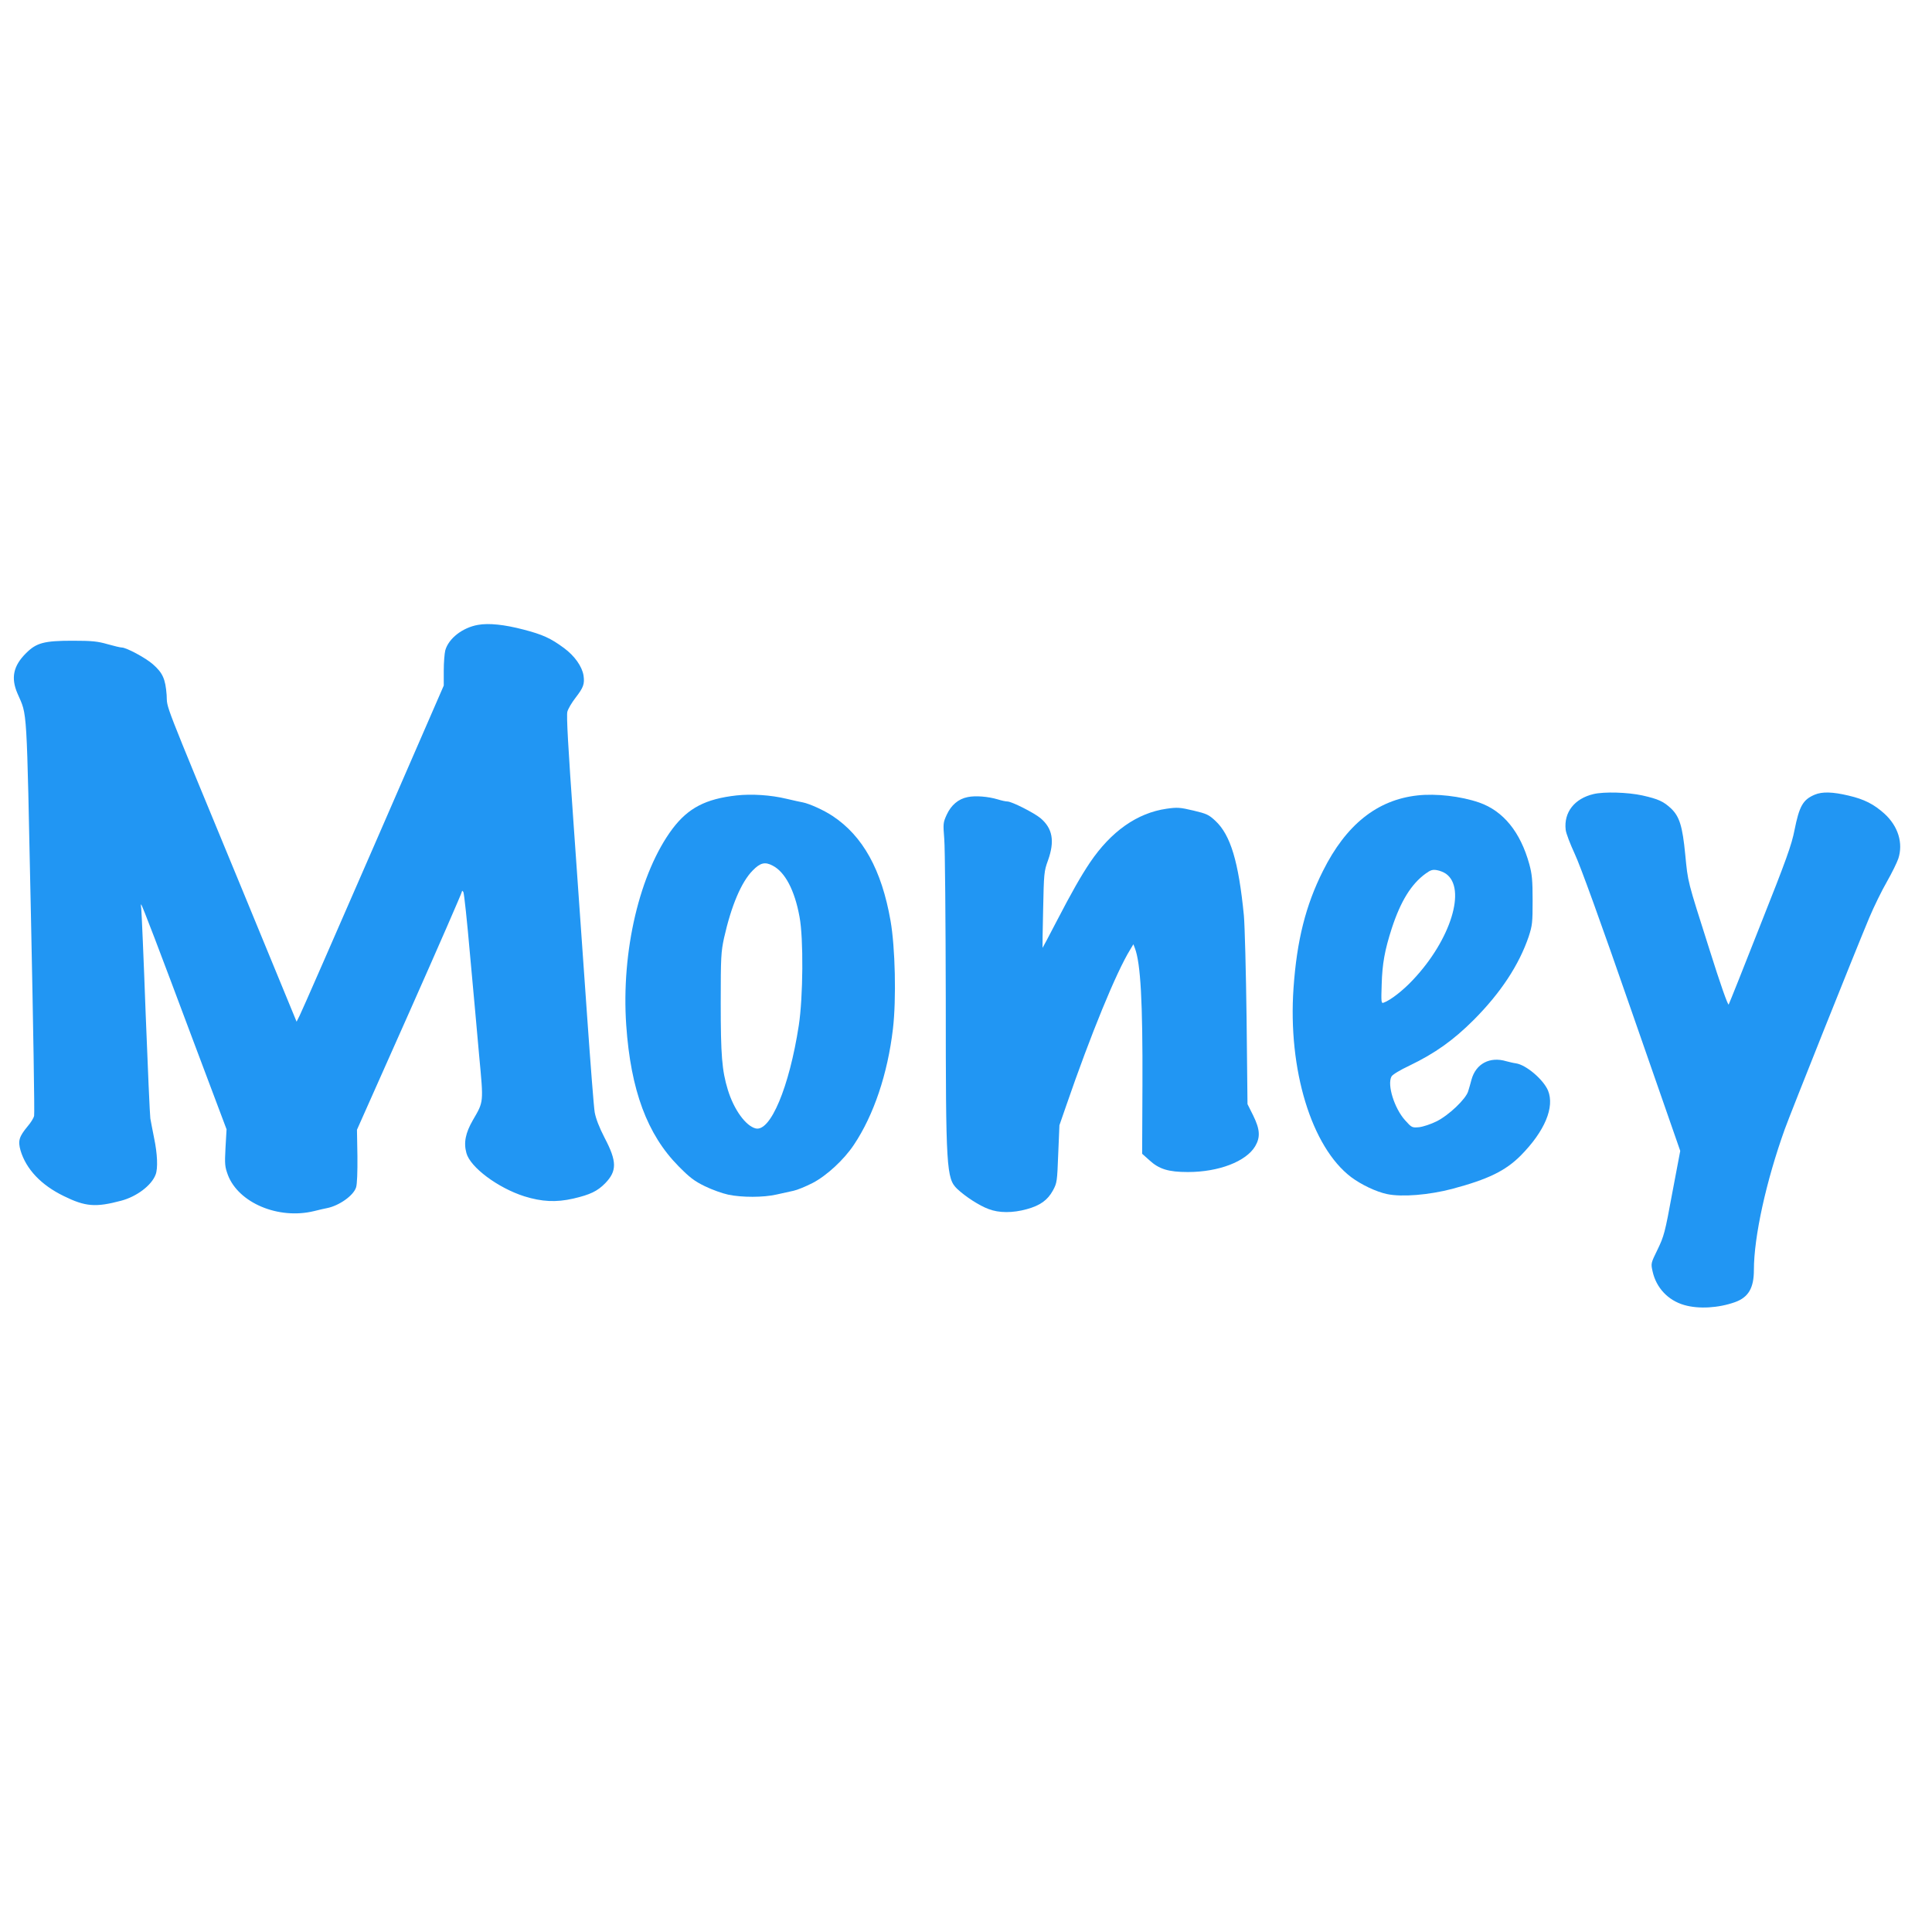
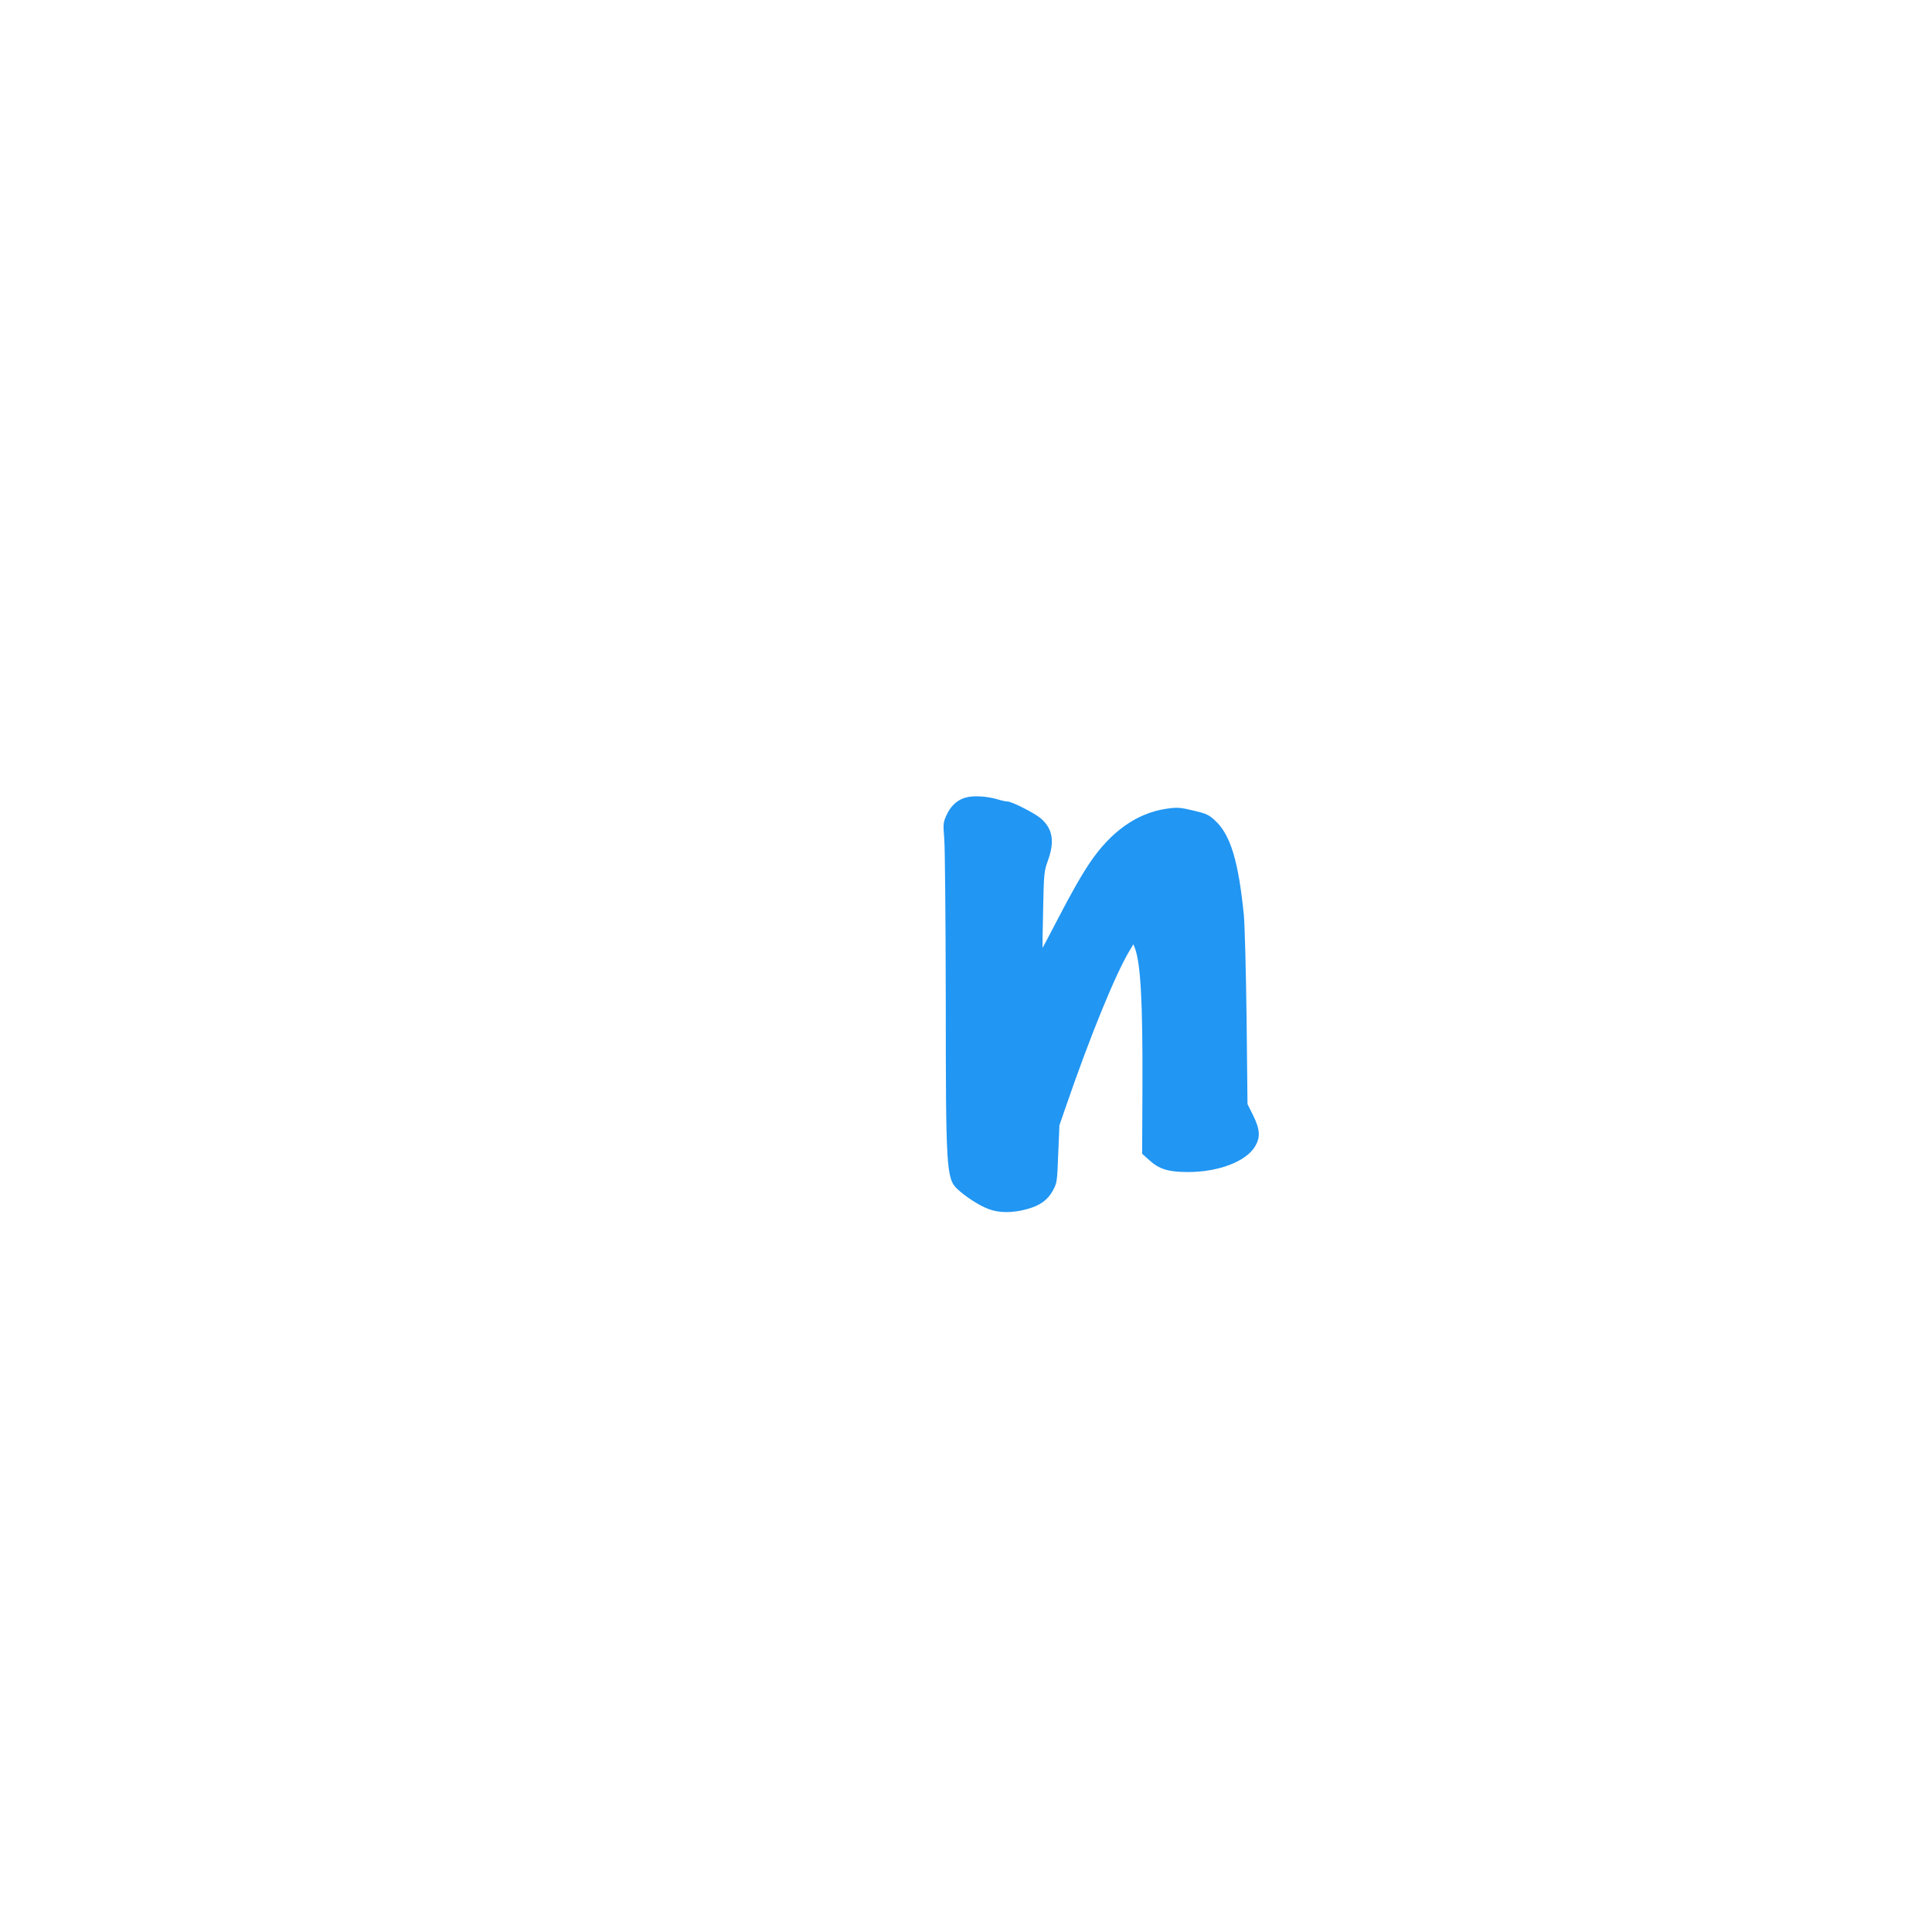
<svg xmlns="http://www.w3.org/2000/svg" version="1.0" width="1280pt" height="1280pt" viewBox="0 0 1280 1280" preserveAspectRatio="xMidYMid meet">
  <g transform="translate(0,1280) scale(0.1,-0.1)" fill="#2196f3" stroke="none">
-     <path d="M3167 8660 c-103 -18 -195 -90 -217 -169 -5 -20 -10 -80 -10 -134 l0 -99 -466 -1071 c-257 -590 -476 -1091 -488 -1114 l-21 -42 -359 872 c-546 1322 -495 1191 -502 1293 -8 106 -26 146 -91 203 -47 42 -176 111 -206 111 -9 0 -52 10 -94 22 -66 19 -102 23 -233 23 -188 0 -239 -14 -307 -82 -85 -84 -102 -164 -57 -268 66 -153 59 -48 89 -1472 15 -716 25 -1313 21 -1326 -3 -14 -22 -45 -42 -68 -58 -70 -66 -97 -48 -161 37 -124 136 -229 286 -302 144 -71 212 -76 381 -31 102 27 201 101 228 173 16 41 12 137 -10 242 -10 52 -22 111 -25 130 -3 19 -17 332 -31 695 -13 363 -27 675 -29 694 -3 18 -3 32 -1 29 8 -7 115 -288 341 -892 l225 -598 -7 -122 c-6 -111 -4 -126 16 -181 71 -185 335 -296 570 -239 36 9 75 18 87 20 80 16 175 83 192 137 7 20 10 103 9 207 l-3 175 348 782 c191 430 347 788 347 795 1 9 3 8 10 -2 5 -9 25 -196 44 -415 20 -220 48 -523 61 -674 29 -310 30 -298 -42 -422 -49 -85 -62 -149 -43 -218 25 -94 208 -231 384 -287 116 -36 210 -41 324 -15 112 26 160 49 212 102 78 81 78 144 -4 300 -37 72 -58 127 -66 170 -6 35 -28 321 -50 634 -22 314 -63 889 -90 1278 -36 505 -48 718 -41 742 5 19 29 60 54 92 53 69 61 91 53 148 -10 60 -59 130 -130 182 -88 65 -141 89 -268 122 -126 33 -230 44 -301 31z" />
-     <path d="M10557 7539 c-126 -30 -197 -121 -184 -236 2 -23 30 -95 60 -160 36 -76 172 -451 377 -1043 l322 -925 -53 -280 c-48 -262 -55 -286 -97 -373 -45 -92 -45 -92 -33 -146 24 -108 102 -191 209 -222 96 -28 228 -20 337 19 89 32 125 94 125 213 0 220 81 589 205 934 39 108 458 1158 559 1399 31 74 84 182 117 239 33 58 67 127 76 154 33 102 -1 214 -92 297 -70 63 -134 96 -238 120 -105 25 -174 27 -224 6 -78 -33 -102 -75 -134 -235 -19 -97 -53 -193 -226 -628 -111 -283 -206 -520 -210 -527 -5 -8 -56 137 -127 363 -149 469 -142 440 -161 632 -18 186 -38 249 -92 302 -51 48 -85 64 -192 88 -96 21 -253 26 -324 9z" />
-     <path d="M4879 7530 c-204 -23 -319 -83 -423 -220 -218 -291 -341 -812 -307 -1303 30 -431 139 -723 346 -933 74 -75 105 -99 175 -133 47 -23 117 -48 155 -56 91 -19 232 -19 320 1 39 9 89 20 113 25 24 5 80 28 125 51 93 48 208 154 274 253 132 197 224 471 259 769 23 197 15 540 -16 716 -59 337 -183 561 -384 694 -57 38 -152 81 -197 90 -13 2 -62 13 -109 24 -104 25 -230 33 -331 22z m240 -465 c82 -42 146 -163 178 -339 27 -141 24 -534 -5 -721 -63 -408 -188 -706 -286 -681 -66 17 -144 125 -184 256 -39 128 -47 229 -47 575 0 304 2 338 22 431 48 213 114 370 190 447 50 51 81 59 132 32z" />
-     <path d="M9390 7530 c-267 -30 -472 -194 -625 -500 -115 -229 -173 -461 -195 -775 -38 -541 119 -1055 382 -1254 67 -50 166 -97 237 -112 100 -21 277 -6 431 34 240 64 354 120 455 221 160 162 226 321 181 431 -31 73 -145 170 -212 180 -16 2 -45 9 -64 14 -109 33 -202 -16 -231 -122 -6 -23 -16 -58 -22 -77 -15 -51 -129 -160 -211 -200 -36 -18 -88 -35 -114 -38 -47 -4 -49 -3 -93 46 -71 79 -120 235 -90 290 6 12 57 43 119 72 170 82 291 168 427 304 178 179 299 363 363 551 24 74 26 92 26 240 0 133 -4 174 -22 240 -59 213 -172 352 -332 408 -122 42 -286 61 -410 47z m190 -519 c137 -97 32 -437 -218 -702 -66 -71 -150 -136 -195 -152 -16 -6 -17 3 -13 121 4 138 20 226 67 372 59 180 129 293 224 362 33 24 46 28 75 23 19 -3 46 -14 60 -24z" />
    <path d="M6411 7519 c-61 -12 -109 -52 -139 -117 -24 -53 -24 -59 -16 -161 5 -58 9 -536 10 -1061 0 -1124 4 -1188 76 -1257 54 -51 147 -111 207 -133 69 -27 161 -27 254 -1 88 24 138 60 173 124 27 50 28 59 35 242 l8 190 45 130 c163 473 331 883 424 1034 l21 35 10 -26 c38 -100 52 -356 50 -903 l-2 -459 47 -42 c65 -60 127 -79 256 -79 205 0 386 70 446 171 35 60 32 111 -13 203 l-38 76 -6 565 c-4 311 -12 619 -18 685 -35 356 -88 533 -189 627 -43 40 -57 47 -146 68 -89 21 -106 22 -177 12 -195 -28 -368 -150 -508 -357 -60 -90 -117 -189 -225 -397 -48 -93 -88 -168 -89 -168 -1 0 1 114 4 252 5 242 6 256 32 327 46 128 31 213 -50 281 -44 36 -190 110 -219 110 -10 0 -39 6 -64 14 -64 19 -148 26 -199 15z" />
  </g>
</svg>